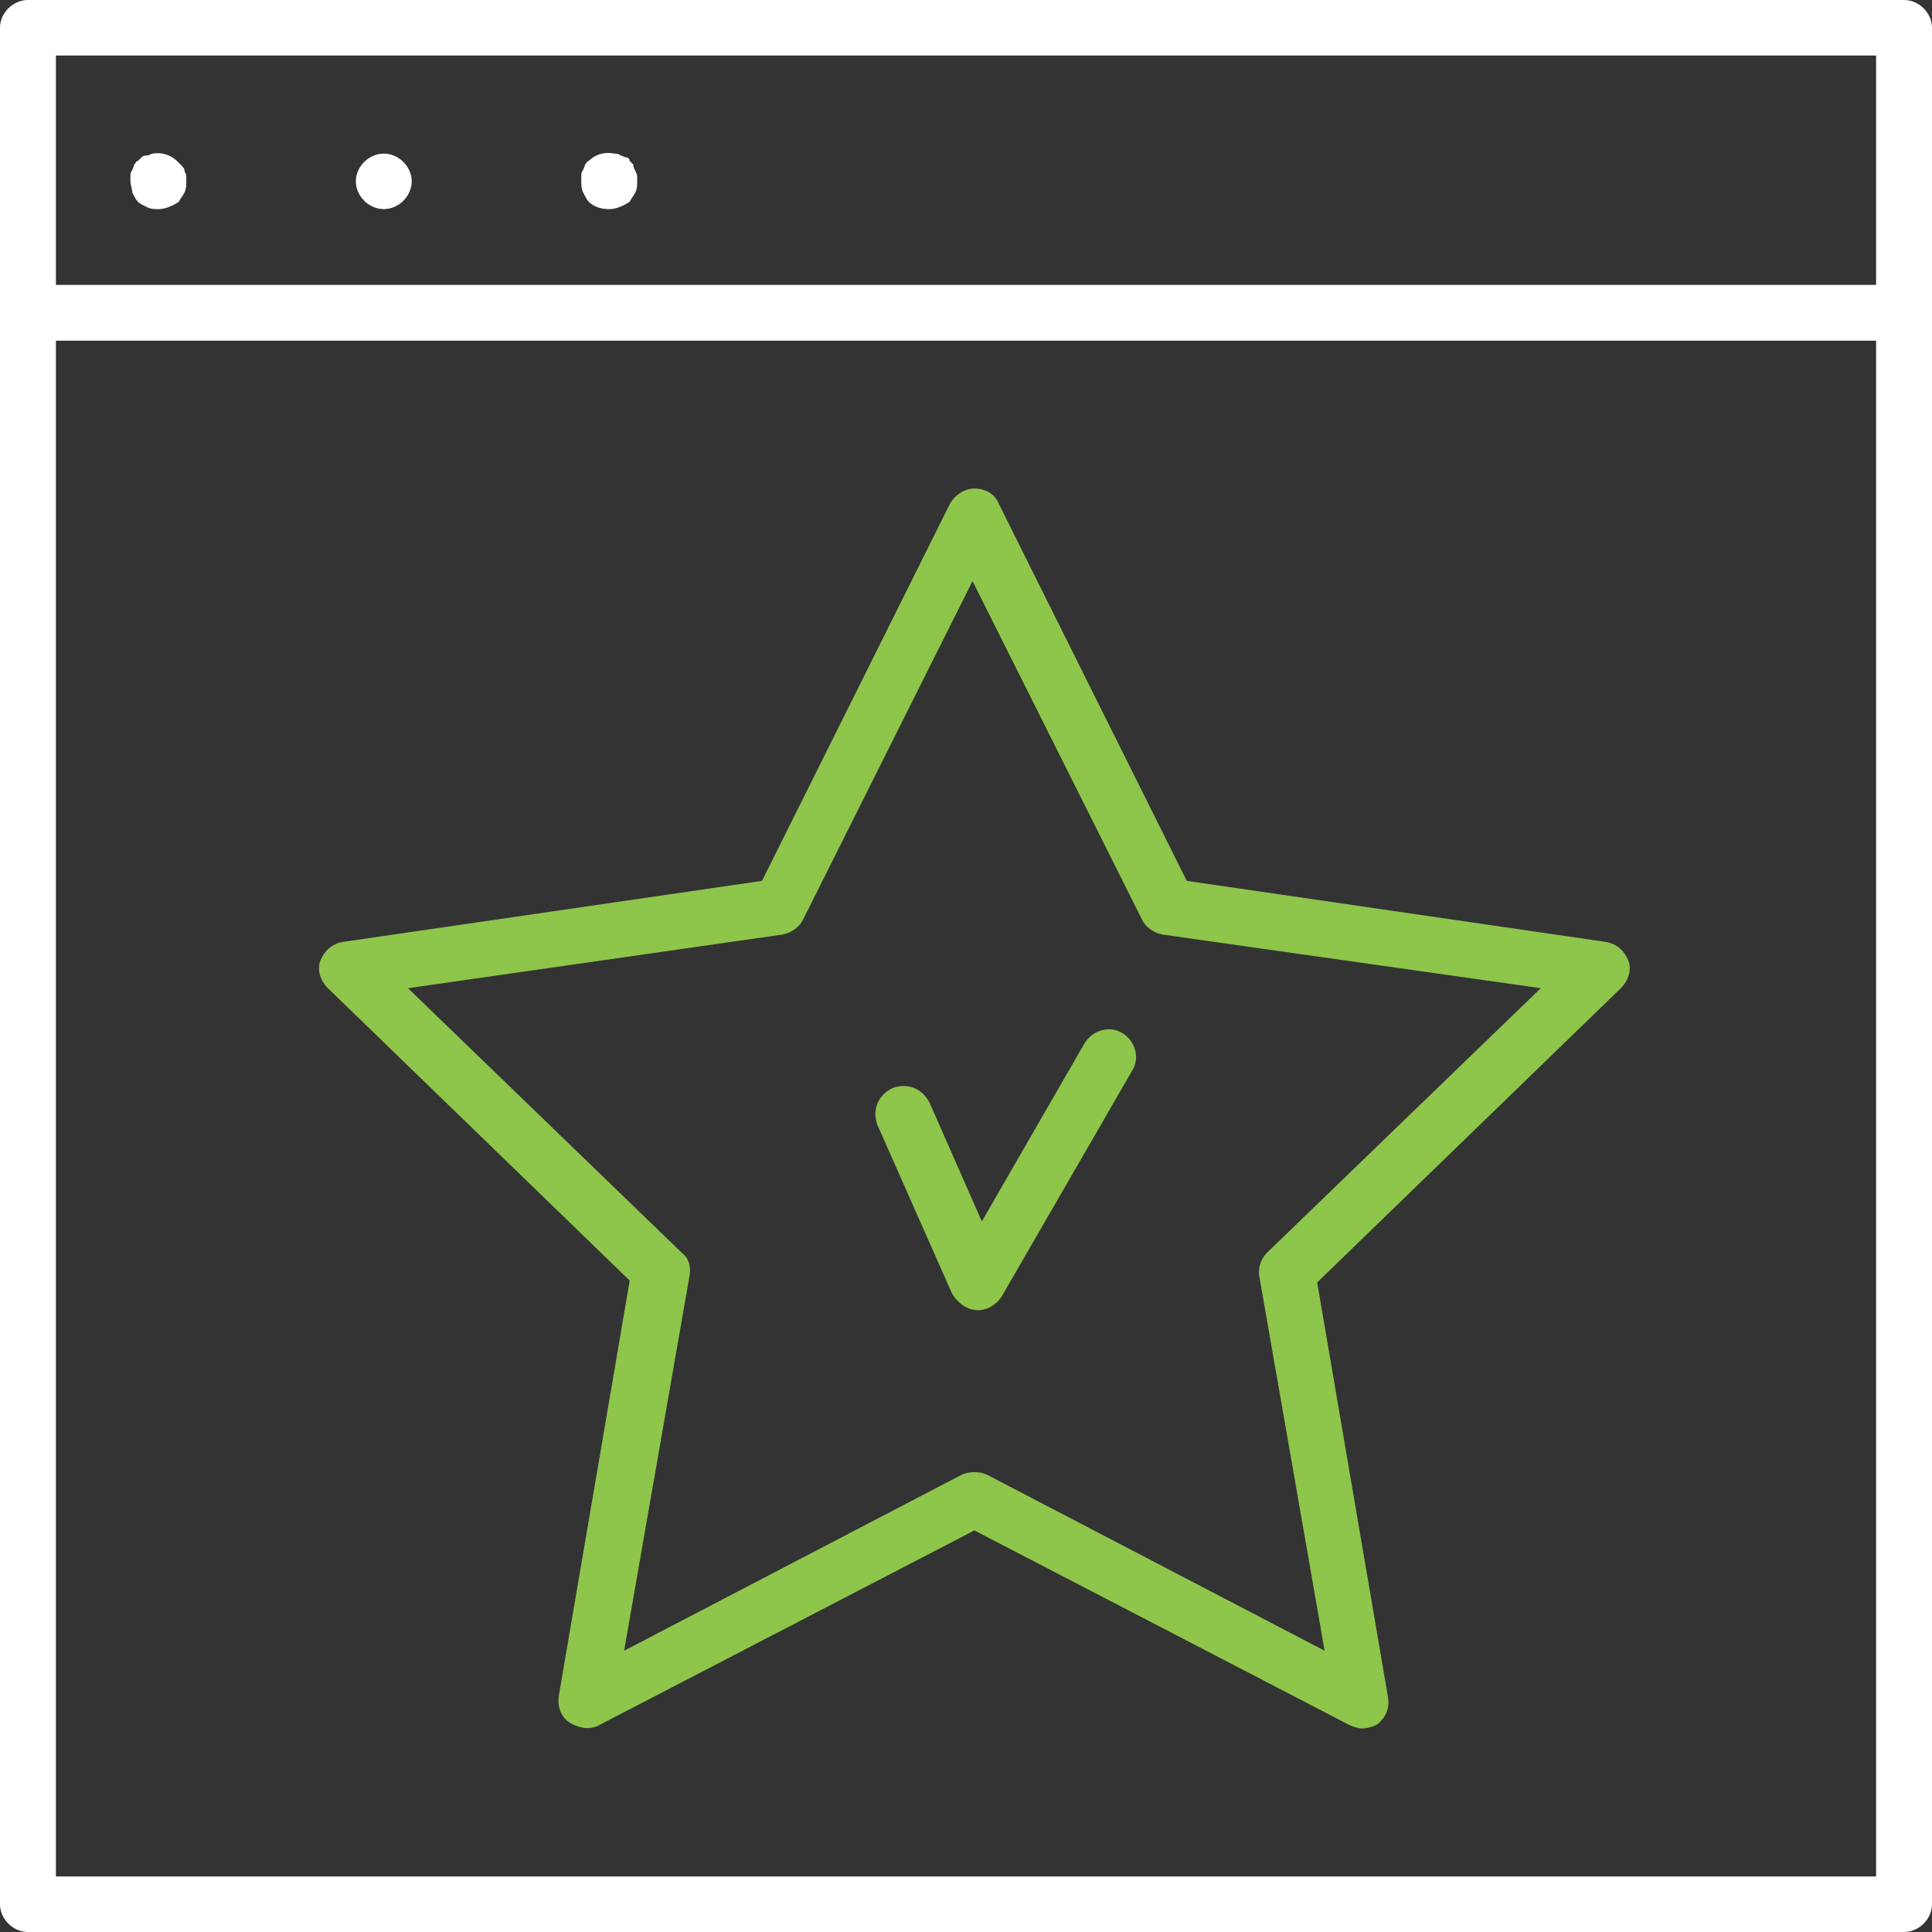
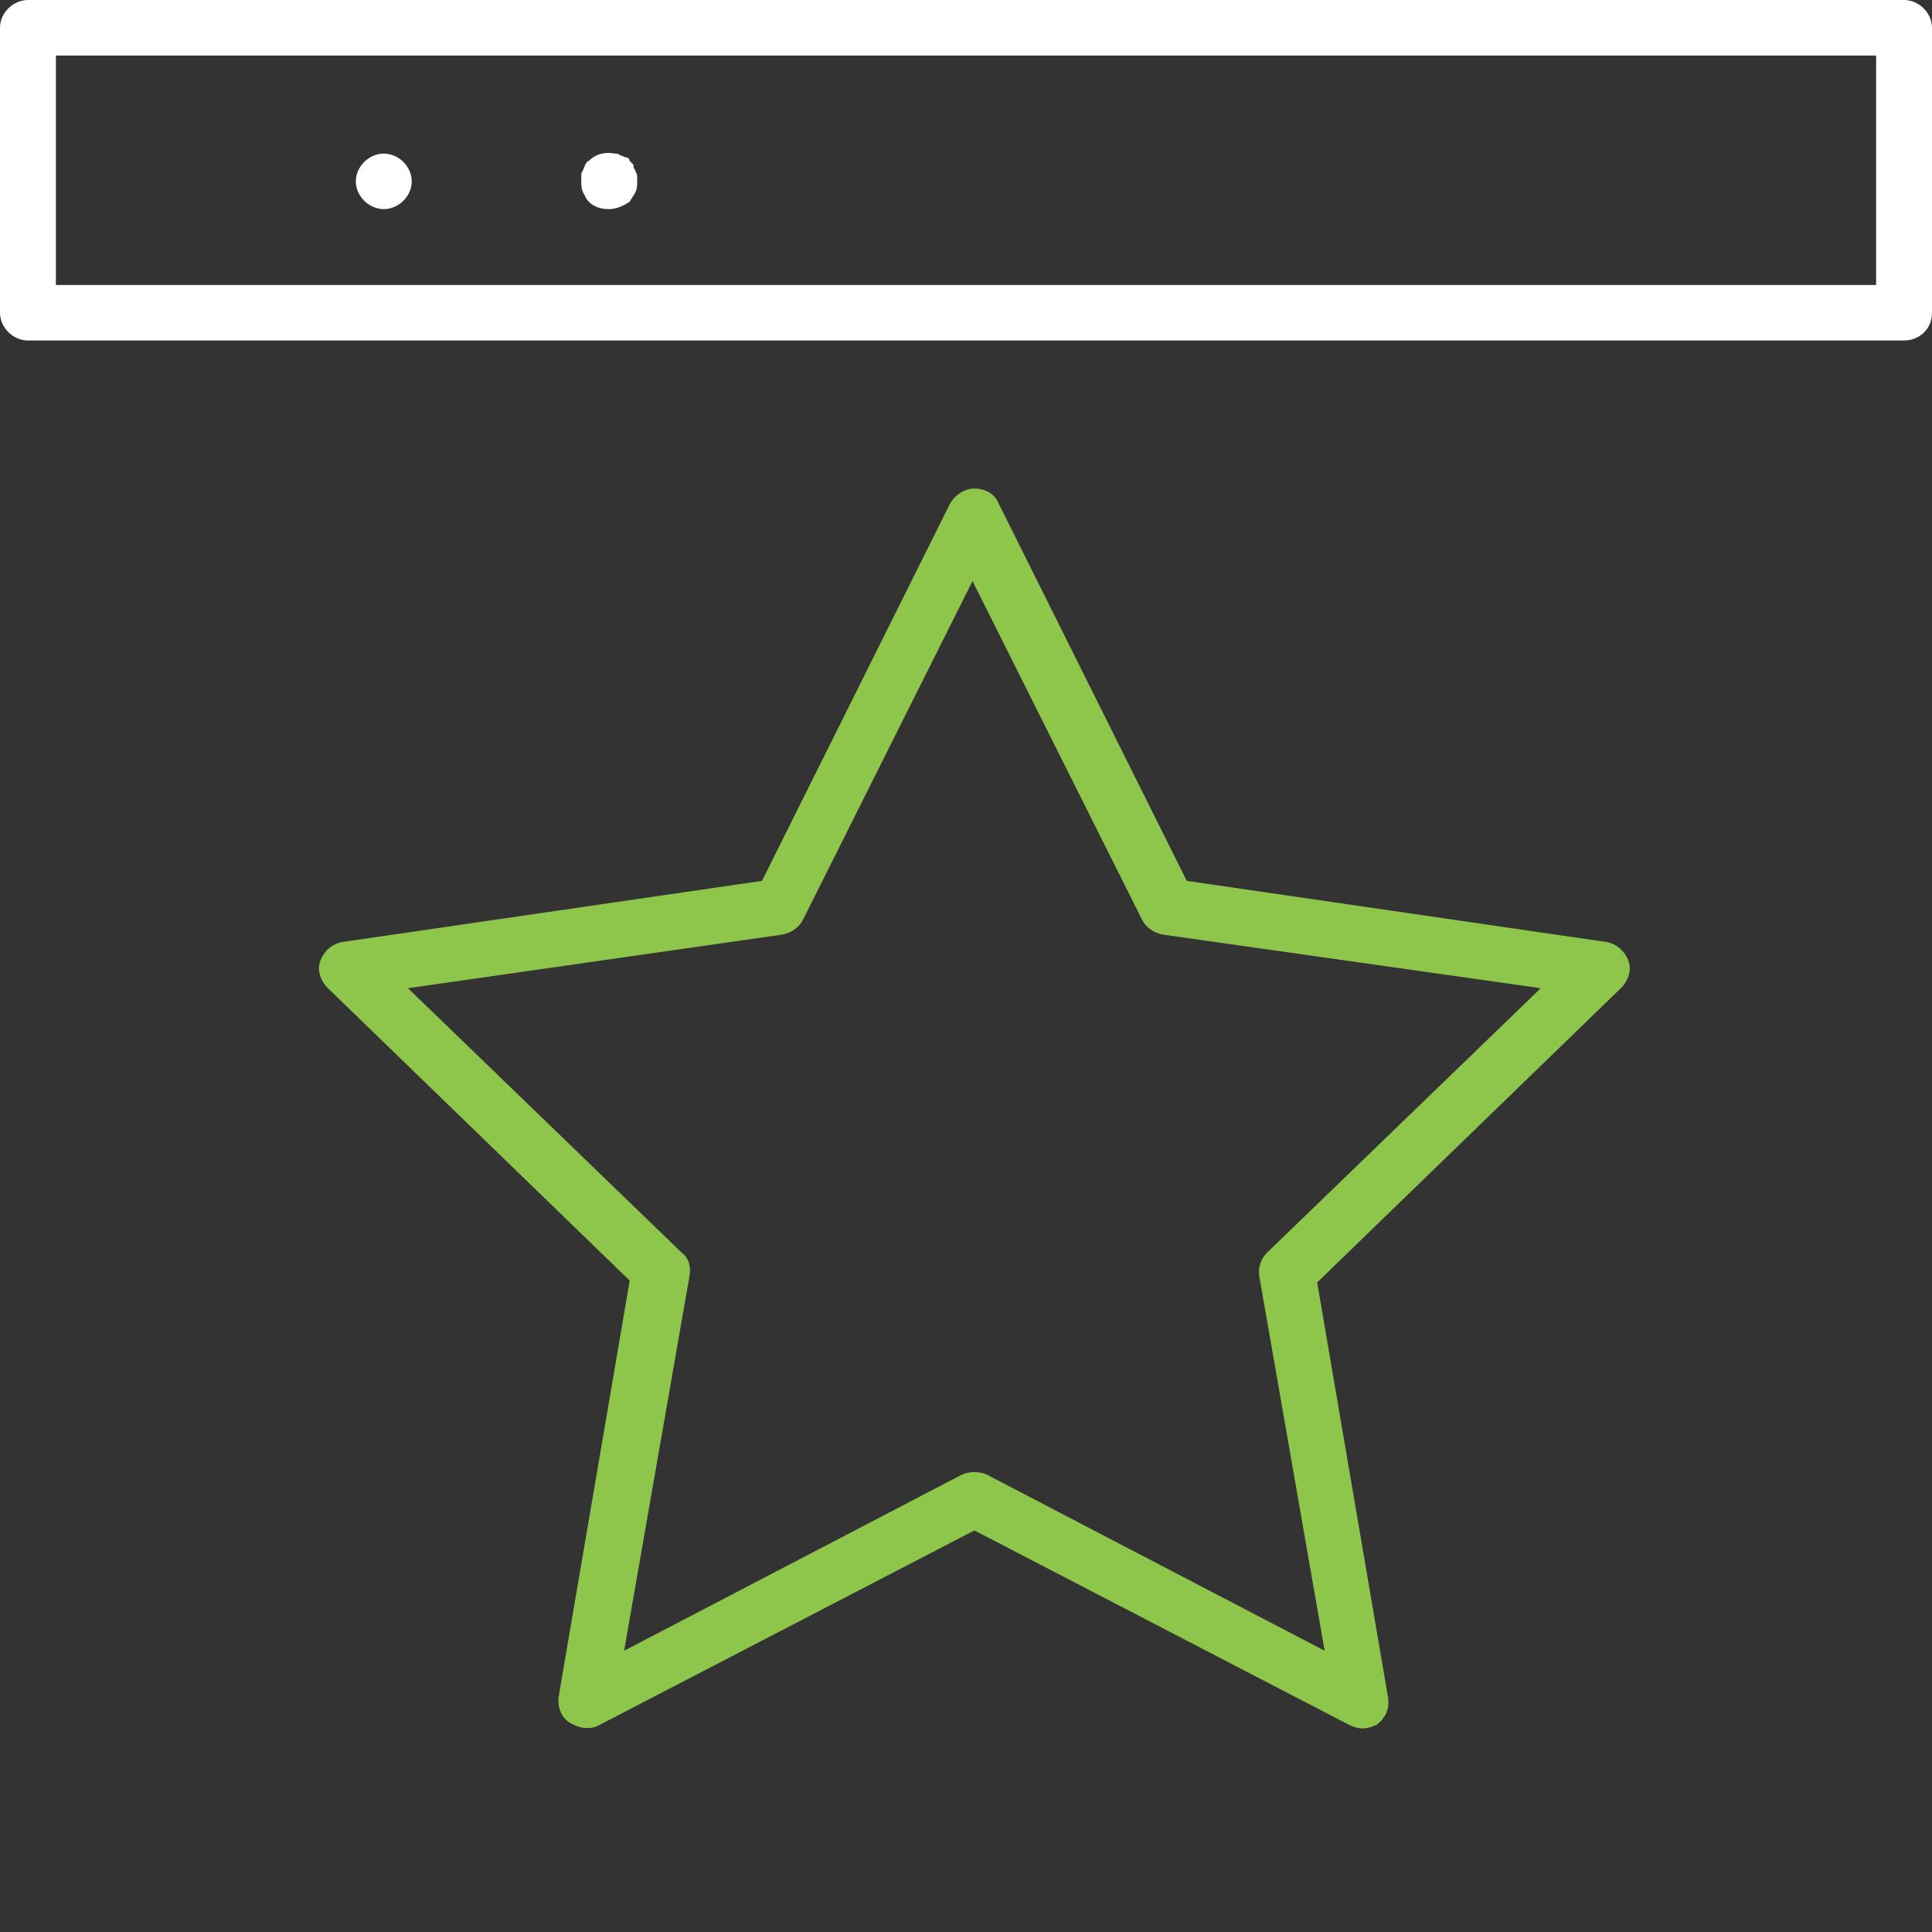
<svg xmlns="http://www.w3.org/2000/svg" width="61" height="61" viewBox="0 0 61 61" fill="none">
  <rect x="0" y="0" width="61" height="61" fill="#333333" stroke="none" />
  <path d="M60.118 10.751H0.882C0.412 10.751 0 10.342 0 9.875V0.876C0 0.409 0.412 0 0.882 0H60.118C60.588 0 61 0.409 61 0.876V9.875C61 10.4 60.588 10.751 60.118 10.751ZM1.765 8.998H59.235V1.753H1.765V8.998Z" fill="white" />
-   <path d="M60.118 61H0.882C0.412 61 0 60.591 0 60.124V9.875C0 9.407 0.412 8.998 0.882 8.998H60.118C60.588 8.998 61 9.407 61 9.875V60.124C61 60.591 60.588 61 60.118 61ZM1.765 59.247H59.235V10.751H1.765V59.247Z" fill="white" />
-   <path d="M5 6.603C4.882 6.603 4.765 6.603 4.647 6.545C4.529 6.487 4.412 6.428 4.353 6.37C4.294 6.311 4.235 6.194 4.176 6.078C4.176 5.961 4.118 5.844 4.118 5.727C4.118 5.669 4.118 5.61 4.118 5.552C4.118 5.493 4.118 5.435 4.176 5.376C4.176 5.318 4.235 5.26 4.235 5.201C4.294 5.143 4.294 5.084 4.353 5.084C4.412 5.026 4.412 5.026 4.471 4.967C4.529 4.909 4.588 4.909 4.647 4.909C4.706 4.909 4.765 4.851 4.824 4.851C5.118 4.792 5.412 4.909 5.588 5.084C5.647 5.143 5.647 5.143 5.706 5.201C5.765 5.26 5.824 5.318 5.824 5.376C5.824 5.435 5.882 5.493 5.882 5.552C5.882 5.61 5.882 5.669 5.882 5.727C5.882 5.844 5.882 5.961 5.824 6.078C5.765 6.194 5.706 6.253 5.647 6.37C5.471 6.487 5.235 6.603 5 6.603Z" fill="white" />
  <path d="M11.235 5.726C11.235 5.259 11.647 4.85 12.118 4.85C12.588 4.85 13 5.259 13 5.726C13 6.193 12.588 6.602 12.118 6.602C11.647 6.602 11.235 6.193 11.235 5.726Z" fill="white" />
  <path d="M19.235 6.603C19 6.603 18.765 6.544 18.588 6.369C18.529 6.31 18.471 6.193 18.412 6.077C18.353 5.96 18.353 5.843 18.353 5.726C18.353 5.668 18.353 5.609 18.353 5.551C18.353 5.492 18.353 5.434 18.412 5.375C18.412 5.317 18.471 5.259 18.471 5.2C18.529 5.142 18.529 5.083 18.588 5.083C18.824 4.85 19.118 4.791 19.412 4.85C19.471 4.85 19.529 4.85 19.588 4.908C19.647 4.908 19.706 4.966 19.765 4.966C19.824 4.966 19.882 5.025 19.882 5.083C19.941 5.142 19.941 5.142 20 5.2C20 5.259 20 5.317 20.059 5.375C20.059 5.434 20.118 5.492 20.118 5.551C20.118 5.609 20.118 5.668 20.118 5.726C20.118 5.843 20.118 5.96 20.059 6.077C20 6.193 19.941 6.252 19.882 6.369C19.706 6.486 19.471 6.603 19.235 6.603Z" fill="white" />
-   <path d="M30.882 41.368C30.529 41.368 30.235 41.134 30.059 40.842L27.706 35.525C27.529 35.057 27.706 34.59 28.176 34.356C28.647 34.181 29.118 34.356 29.353 34.824L31 38.563L34.235 32.954C34.471 32.545 35 32.37 35.412 32.603C35.823 32.837 36 33.363 35.765 33.772L31.647 40.9C31.471 41.193 31.176 41.368 30.882 41.368Z" fill="#8EC54B" />
  <path d="M43 54.573C42.882 54.573 42.706 54.514 42.588 54.456L30.765 48.321L18.941 54.456C18.647 54.631 18.294 54.573 18 54.398C17.706 54.222 17.588 53.872 17.647 53.521L19.882 40.433L10.353 31.201C10.117 30.967 10 30.617 10.117 30.325C10.235 30.033 10.47 29.799 10.823 29.74L24.059 27.812L30 15.893C30.176 15.601 30.47 15.425 30.765 15.425C31.117 15.425 31.412 15.601 31.529 15.893L37.47 27.812L50.706 29.74C51.059 29.799 51.294 30.033 51.412 30.325C51.529 30.617 51.412 30.967 51.176 31.201L41.588 40.491L43.823 53.58C43.882 53.93 43.764 54.222 43.47 54.456C43.353 54.514 43.176 54.573 43 54.573ZM12.882 31.201L21.529 39.556C21.765 39.732 21.823 40.024 21.765 40.316L19.706 52.119L30.353 46.568C30.588 46.451 30.941 46.451 31.176 46.568L41.823 52.119L39.764 40.316C39.706 40.024 39.823 39.732 40 39.556L48.647 31.201L36.706 29.507C36.412 29.448 36.176 29.273 36.059 29.039L30.706 18.347L25.353 29.039C25.235 29.273 25 29.448 24.706 29.507L12.882 31.201Z" fill="#8EC54B" />
</svg>